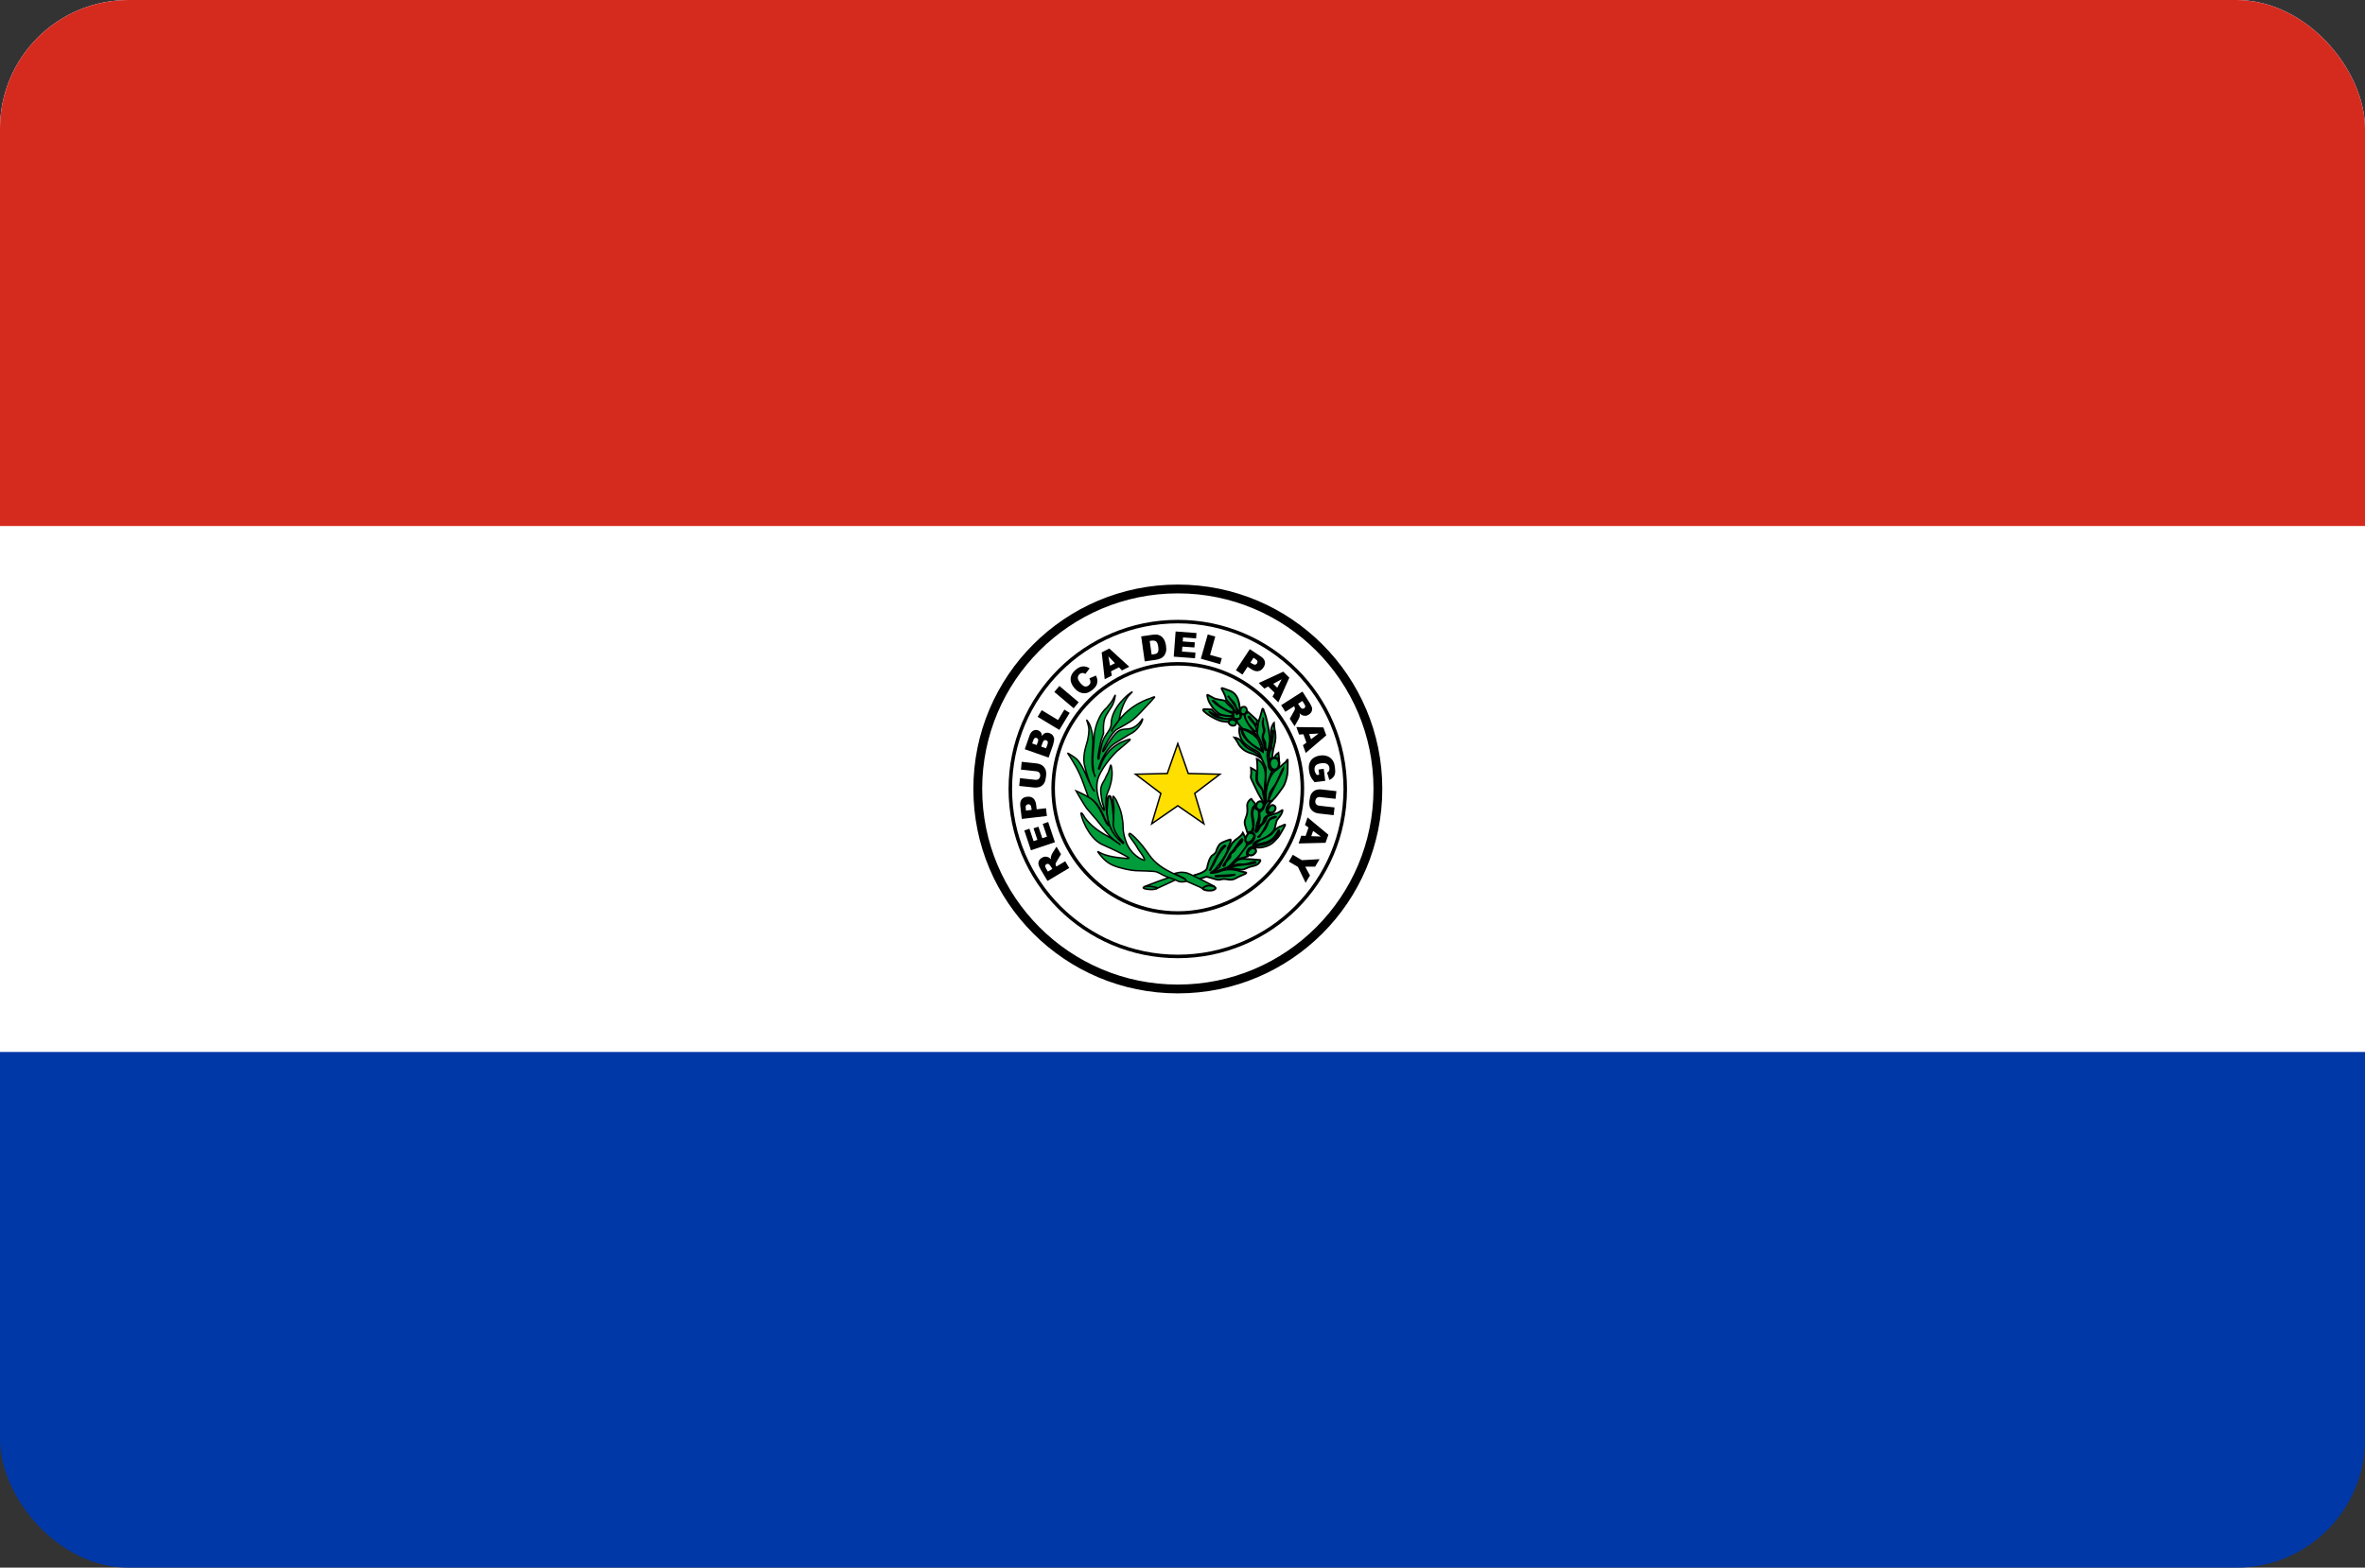
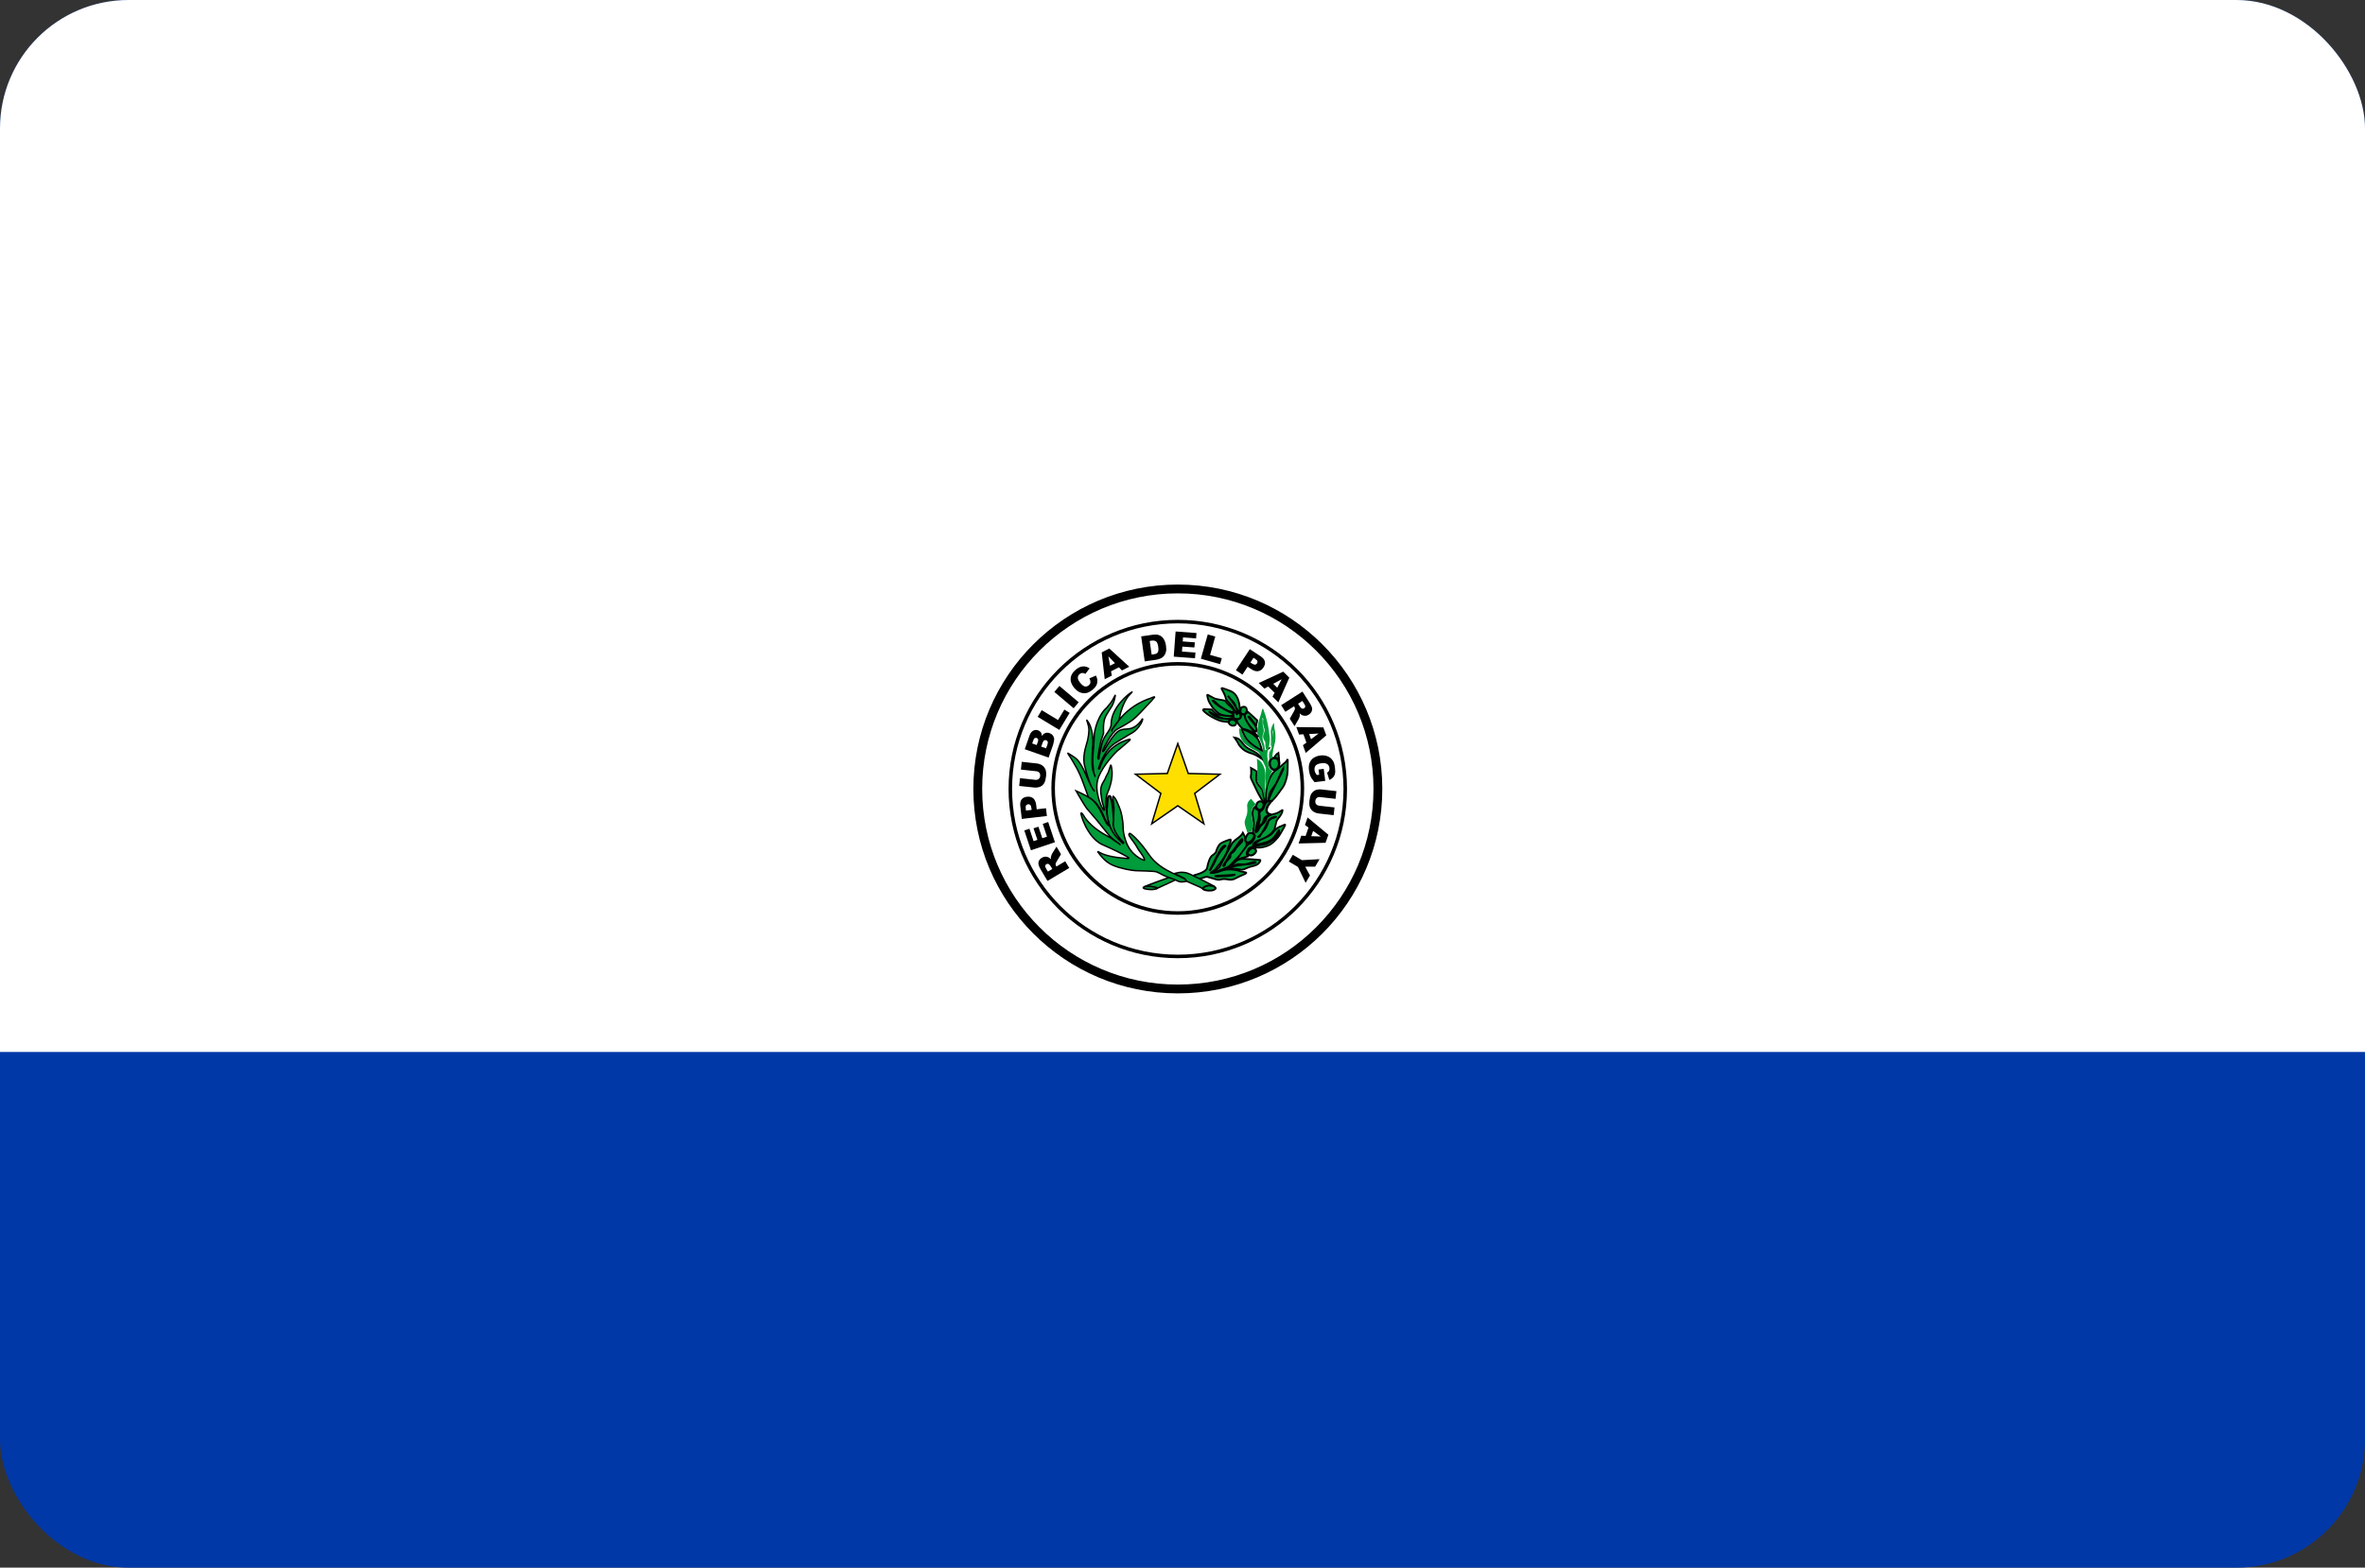
<svg xmlns="http://www.w3.org/2000/svg" width="92" height="61" viewBox="0 0 92 61" fill="none">
  <rect x="0" y="0" width="92" height="61" fill="#333333" stroke="none" />
  <g clip-path="url(#clip0_8653_28107)">
    <path d="M-10 0H101.636V61.4H-10V0Z" fill="#0038A8" />
    <path d="M-10 0H101.636V40.933H-10V0Z" fill="white" />
-     <path d="M-10 0H101.636V20.467H-10V0Z" fill="#D52B1E" />
    <path d="M53.601 30.698C53.601 34.998 50.117 38.483 45.818 38.483C41.521 38.483 38.036 34.998 38.036 30.698C38.036 26.401 41.521 22.918 45.818 22.918C50.117 22.918 53.601 26.401 53.601 30.698Z" fill="white" stroke="black" stroke-width="0.343" stroke-miterlimit="10" />
    <path d="M49.581 29.492C49.392 29.485 49.391 29.693 49.391 29.693C49.391 29.693 49.398 29.632 49.392 29.701C49.389 29.771 49.423 29.939 49.563 29.953C49.71 29.966 49.759 29.794 49.76 29.71C49.76 29.677 49.749 29.497 49.581 29.493" fill="#009B3A" />
    <path d="M49.581 29.492C49.392 29.485 49.391 29.693 49.391 29.693C49.391 29.693 49.398 29.632 49.392 29.701C49.389 29.771 49.423 29.939 49.563 29.953C49.71 29.966 49.759 29.794 49.76 29.71C49.76 29.677 49.749 29.497 49.581 29.493" stroke="black" stroke-width="0.092" />
    <path d="M40.936 33.813L40.869 33.703C40.862 33.691 40.845 33.67 40.817 33.64C40.804 33.625 40.785 33.616 40.766 33.615C40.744 33.612 40.723 33.616 40.705 33.627C40.679 33.643 40.662 33.664 40.659 33.69C40.654 33.716 40.667 33.752 40.696 33.801L40.763 33.916L40.936 33.813ZM41.594 33.775L40.748 34.279L40.489 33.845C40.441 33.763 40.412 33.698 40.401 33.647C40.388 33.595 40.394 33.546 40.415 33.498C40.437 33.449 40.476 33.408 40.53 33.376C40.572 33.35 40.619 33.336 40.667 33.333C40.715 33.333 40.758 33.345 40.8 33.367C40.826 33.382 40.856 33.405 40.889 33.439C40.881 33.403 40.877 33.374 40.879 33.352C40.881 33.339 40.887 33.317 40.899 33.284C40.91 33.252 40.921 33.23 40.928 33.216L41.099 32.944L41.274 33.239L41.099 33.533C41.077 33.57 41.064 33.599 41.062 33.619C41.061 33.646 41.067 33.67 41.081 33.694L41.095 33.718L41.438 33.514L41.594 33.775ZM40.104 33.086L39.846 32.314L40.045 32.247L40.207 32.731L40.356 32.681L40.204 32.231L40.395 32.169L40.546 32.616L40.729 32.557L40.563 32.059L40.775 31.986L41.038 32.773L40.104 33.086ZM40.132 31.514L40.121 31.442C40.114 31.381 40.1 31.342 40.077 31.322C40.066 31.312 40.053 31.304 40.038 31.3C40.024 31.295 40.009 31.294 39.994 31.296C39.964 31.301 39.939 31.314 39.92 31.335C39.901 31.358 39.894 31.397 39.903 31.454L39.911 31.541L40.132 31.514ZM39.748 31.866L39.69 31.365C39.678 31.257 39.694 31.171 39.739 31.11C39.785 31.05 39.856 31.014 39.952 31.003C40.05 30.991 40.132 31.012 40.194 31.064C40.255 31.117 40.294 31.205 40.309 31.326L40.328 31.492L40.69 31.45L40.725 31.753L39.748 31.866ZM39.714 29.946L39.746 29.644L40.33 29.707C40.385 29.713 40.439 29.728 40.489 29.752C40.539 29.774 40.583 29.808 40.616 29.852C40.65 29.895 40.673 29.937 40.684 29.982C40.699 30.041 40.704 30.113 40.694 30.196C40.688 30.248 40.679 30.3 40.667 30.35C40.654 30.406 40.635 30.452 40.611 30.487C40.586 30.525 40.554 30.557 40.517 30.583C40.481 30.608 40.44 30.626 40.397 30.634C40.332 30.647 40.276 30.65 40.228 30.644L39.647 30.583L39.678 30.28L40.275 30.345C40.328 30.35 40.371 30.34 40.404 30.313C40.438 30.286 40.457 30.248 40.463 30.196C40.468 30.142 40.457 30.101 40.431 30.069C40.406 30.036 40.365 30.017 40.311 30.011L39.714 29.946ZM40.693 29.119L40.746 28.973C40.762 28.924 40.766 28.886 40.755 28.858C40.75 28.845 40.742 28.834 40.732 28.825C40.721 28.815 40.709 28.808 40.696 28.805C40.666 28.794 40.642 28.796 40.619 28.811C40.594 28.826 40.573 28.857 40.556 28.907L40.504 29.053L40.693 29.119ZM40.328 28.991L40.373 28.867C40.387 28.822 40.392 28.788 40.381 28.765C40.373 28.742 40.353 28.725 40.324 28.716C40.312 28.712 40.3 28.709 40.287 28.71C40.275 28.71 40.263 28.714 40.252 28.72C40.23 28.732 40.212 28.759 40.198 28.803L40.152 28.93L40.328 28.991ZM39.864 29.154L40.051 28.616C40.083 28.526 40.129 28.466 40.191 28.432C40.22 28.417 40.252 28.407 40.284 28.405C40.317 28.402 40.35 28.407 40.381 28.418C40.434 28.439 40.475 28.472 40.504 28.52C40.52 28.552 40.531 28.593 40.531 28.642C40.57 28.58 40.614 28.541 40.664 28.524C40.715 28.506 40.77 28.507 40.83 28.528C40.877 28.544 40.916 28.571 40.947 28.606C40.976 28.643 40.996 28.684 41.006 28.73C41.01 28.76 41.008 28.8 40.997 28.849C40.982 28.919 40.973 28.962 40.965 28.983L40.792 29.479L39.864 29.154ZM40.365 27.893L40.524 27.634L41.158 28.018L41.405 27.612L41.611 27.739L41.209 28.403L40.365 27.893ZM41.015 26.925L41.211 26.692L41.962 27.327L41.766 27.56L41.015 26.925ZM42.379 26.396L42.635 26.287C42.667 26.356 42.686 26.421 42.689 26.485C42.691 26.547 42.679 26.608 42.652 26.664C42.623 26.721 42.575 26.775 42.51 26.833C42.426 26.901 42.35 26.945 42.277 26.965C42.206 26.983 42.125 26.979 42.036 26.951C41.95 26.922 41.868 26.86 41.788 26.767C41.685 26.641 41.638 26.517 41.648 26.396C41.658 26.273 41.725 26.162 41.846 26.06C41.943 25.98 42.032 25.938 42.12 25.932C42.206 25.923 42.297 25.949 42.388 26.007L42.22 26.225C42.195 26.208 42.173 26.197 42.155 26.193C42.129 26.185 42.1 26.185 42.073 26.192C42.046 26.198 42.02 26.211 41.999 26.229C41.945 26.274 41.922 26.329 41.93 26.395C41.934 26.445 41.966 26.502 42.02 26.57C42.091 26.654 42.152 26.701 42.202 26.711C42.255 26.721 42.304 26.707 42.35 26.669C42.394 26.631 42.418 26.591 42.419 26.547C42.42 26.501 42.408 26.451 42.379 26.396ZM43.374 25.805L43.117 25.539L43.182 25.904L43.374 25.805ZM43.527 25.966L43.219 26.123L43.251 26.29L42.974 26.431L42.857 25.386L43.153 25.235L43.929 25.944L43.646 26.089L43.527 25.966ZM44.724 24.941L44.8 25.472L44.874 25.461C44.937 25.453 44.981 25.439 45.006 25.422C45.03 25.402 45.047 25.377 45.057 25.338C45.068 25.302 45.068 25.246 45.056 25.167C45.042 25.064 45.014 24.996 44.976 24.963C44.937 24.93 44.878 24.919 44.8 24.93L44.724 24.941ZM44.393 24.763L44.84 24.699C44.928 24.687 44.999 24.688 45.057 24.704C45.116 24.721 45.165 24.748 45.208 24.788C45.249 24.828 45.282 24.876 45.306 24.933C45.332 24.992 45.349 25.055 45.357 25.119C45.373 25.222 45.373 25.305 45.356 25.364C45.342 25.422 45.316 25.477 45.279 25.524C45.241 25.568 45.2 25.601 45.154 25.619C45.098 25.645 45.038 25.663 44.977 25.673L44.53 25.736L44.393 24.763ZM45.732 24.572L46.544 24.633L46.529 24.842L46.02 24.804L46.009 24.96L46.48 24.995L46.463 25.194L45.994 25.161L45.98 25.353L46.503 25.392L46.487 25.613L45.659 25.552L45.732 24.572ZM46.983 24.687L47.275 24.769L47.073 25.483L47.529 25.612L47.463 25.844L46.714 25.632L46.983 24.687ZM48.642 25.779L48.705 25.819C48.754 25.851 48.795 25.865 48.824 25.862C48.839 25.861 48.854 25.856 48.866 25.848C48.879 25.84 48.889 25.829 48.897 25.817C48.913 25.792 48.919 25.764 48.916 25.733C48.91 25.704 48.883 25.675 48.835 25.644L48.763 25.595L48.642 25.779ZM48.618 25.26L49.041 25.539C49.133 25.599 49.186 25.667 49.203 25.74C49.221 25.815 49.203 25.893 49.148 25.973C49.096 26.055 49.027 26.103 48.946 26.117C48.864 26.13 48.774 26.105 48.672 26.037L48.533 25.945L48.333 26.25L48.078 26.081L48.618 25.26ZM49.685 26.76L49.857 26.432L49.531 26.608L49.685 26.76ZM49.582 26.956L49.335 26.713L49.186 26.795L48.965 26.578L49.42 26.368L49.92 26.136L50.156 26.369L49.728 27.33L49.502 27.106L49.582 26.956ZM50.495 27.382L50.565 27.492C50.573 27.503 50.588 27.524 50.619 27.553C50.633 27.567 50.652 27.575 50.672 27.576C50.692 27.579 50.713 27.573 50.73 27.562C50.756 27.545 50.771 27.524 50.775 27.497C50.779 27.472 50.765 27.434 50.735 27.388L50.664 27.276L50.495 27.382ZM49.837 27.441L50.667 26.911L50.939 27.338C50.989 27.417 51.021 27.482 51.037 27.532C51.049 27.582 51.044 27.634 51.024 27.681C51.004 27.731 50.967 27.772 50.915 27.806C50.868 27.836 50.823 27.853 50.776 27.853C50.732 27.855 50.687 27.844 50.643 27.825C50.611 27.805 50.58 27.782 50.553 27.755C50.562 27.791 50.567 27.821 50.566 27.841C50.562 27.864 50.556 27.887 50.549 27.909C50.542 27.933 50.532 27.957 50.519 27.979L50.359 28.257L50.173 27.967L50.34 27.669C50.362 27.629 50.373 27.601 50.373 27.581C50.374 27.554 50.37 27.529 50.352 27.506L50.339 27.483L50.002 27.698L49.837 27.441ZM51 28.765L51.295 28.543L50.926 28.563L51 28.765ZM50.821 28.897L50.703 28.572L50.535 28.584L50.428 28.292L51.479 28.304L51.593 28.614L50.794 29.299L50.685 28.998L50.821 28.897ZM51.292 29.944L51.494 29.917L51.553 30.386L51.137 30.436C51.066 30.354 51.013 30.281 50.984 30.215C50.952 30.149 50.931 30.069 50.92 29.975C50.905 29.859 50.912 29.762 50.945 29.685C50.974 29.607 51.026 29.542 51.099 29.491C51.172 29.443 51.259 29.41 51.36 29.398C51.466 29.384 51.562 29.395 51.646 29.43C51.73 29.463 51.797 29.52 51.85 29.6C51.89 29.663 51.917 29.749 51.93 29.861C51.945 29.968 51.945 30.05 51.931 30.106C51.92 30.16 51.894 30.211 51.856 30.251C51.817 30.295 51.767 30.329 51.712 30.35L51.624 30.066C51.659 30.049 51.685 30.026 51.7 29.994C51.716 29.963 51.72 29.924 51.716 29.881C51.705 29.814 51.678 29.765 51.628 29.731C51.576 29.698 51.5 29.687 51.401 29.7C51.295 29.713 51.224 29.743 51.182 29.787C51.143 29.833 51.129 29.892 51.136 29.963C51.139 29.997 51.149 30.028 51.162 30.057C51.176 30.087 51.197 30.119 51.225 30.158L51.318 30.145L51.292 29.944ZM51.914 31.419L51.88 31.72L51.298 31.654C51.242 31.648 51.188 31.633 51.138 31.608C51.089 31.585 51.046 31.551 51.012 31.509C50.979 31.466 50.956 31.423 50.945 31.38C50.931 31.317 50.927 31.246 50.937 31.163C50.943 31.116 50.952 31.064 50.964 31.009C50.977 30.953 50.996 30.908 51.021 30.872C51.047 30.836 51.078 30.804 51.115 30.778C51.158 30.751 51.197 30.734 51.236 30.727C51.3 30.715 51.357 30.711 51.405 30.719L51.987 30.785L51.953 31.085L51.357 31.017C51.303 31.011 51.26 31.021 51.226 31.047C51.193 31.075 51.174 31.113 51.168 31.165C51.162 31.218 51.172 31.26 51.199 31.292C51.224 31.325 51.264 31.344 51.318 31.352L51.914 31.419ZM51.009 32.538L51.38 32.551L51.081 32.333L51.009 32.538ZM50.789 32.527L50.901 32.201L50.764 32.102L50.866 31.809L51.675 32.481L51.564 32.795L50.516 32.821L50.619 32.52L50.789 32.527ZM51.332 33.432L51.161 33.723L50.774 33.725L50.959 34.065L50.789 34.352L50.49 33.733L50.136 33.524L50.291 33.261L50.646 33.471L51.332 33.432Z" fill="black" />
    <path d="M52.331 30.701C52.331 34.3 49.414 37.217 45.817 37.217C42.218 37.217 39.302 34.3 39.302 30.701C39.302 27.104 42.218 24.188 45.817 24.188C49.414 24.188 52.331 27.104 52.331 30.701L52.331 30.701Z" stroke="black" stroke-width="0.137" stroke-miterlimit="10" />
    <path d="M50.664 30.678C50.664 33.357 48.495 35.527 45.817 35.527C43.139 35.527 40.968 33.357 40.968 30.678C40.968 28.002 43.139 25.831 45.817 25.831C48.495 25.831 50.664 28.002 50.664 30.678Z" stroke="black" stroke-width="0.137" stroke-miterlimit="10" />
    <path d="M45.817 28.934L46.224 30.099L47.456 30.127L46.475 30.873L46.832 32.055L45.817 31.353L44.803 32.055L45.158 30.873L44.174 30.127L45.409 30.099L45.817 28.934Z" fill="#FEDF00" stroke="black" stroke-width="0.056" />
    <path d="M48.056 34.024C48.015 34.058 47.849 34.077 47.806 34.084C47.761 34.09 47.587 34.092 47.514 34.094C47.474 34.097 47.396 34.108 47.355 34.108C46.999 34.068 47.934 34.073 48.056 34.024M47.123 33.748C47.146 33.707 47.263 33.447 47.304 33.373C47.347 33.301 47.444 33.107 47.502 33.027C47.532 32.983 47.648 32.857 47.675 32.914C47.473 33.089 47.313 33.394 47.228 33.599C47.218 33.621 47.151 33.736 47.127 33.766C47.103 33.795 47.112 33.851 47.075 33.855C47.036 33.86 47.063 33.867 47.063 33.867C47.063 33.867 47.097 33.792 47.123 33.748V33.748ZM48.465 33.947C48.465 33.947 48.304 33.923 48.204 33.888C48.105 33.854 47.938 33.828 47.796 33.832C47.655 33.834 47.526 33.876 47.411 33.92C47.297 33.963 47.148 33.966 47.148 33.966C47.148 33.966 47.065 33.979 47.104 33.96C47.141 33.941 47.271 33.84 47.271 33.84L47.355 33.725C47.379 33.718 47.805 33.16 47.759 33.01C47.824 32.899 47.9 32.703 47.871 32.668C47.858 32.654 47.54 32.769 47.47 32.832C47.39 32.902 47.333 33.047 47.309 33.131C47.285 33.214 47.163 33.283 47.163 33.283C47.063 33.354 46.991 33.581 46.958 33.766C46.923 33.949 46.473 34.05 46.473 34.05C46.473 34.05 46.348 34.096 46.459 34.132C46.478 34.137 46.528 34.221 46.567 34.222C46.622 34.228 46.902 34.109 46.945 34.118C47.04 34.14 47.134 34.166 47.227 34.195C47.334 34.231 47.422 34.25 47.496 34.222C47.572 34.195 47.68 34.206 47.761 34.221C47.841 34.239 47.93 34.231 47.982 34.215C48.037 34.199 48.182 34.118 48.182 34.118C48.182 34.118 48.339 34.05 48.429 34.008C48.52 33.965 48.465 33.947 48.465 33.947" fill="#009B3A" />
    <path d="M48.056 34.024C48.015 34.058 47.849 34.077 47.806 34.084C47.761 34.09 47.587 34.092 47.514 34.094C47.474 34.097 47.396 34.108 47.355 34.108C46.999 34.068 47.934 34.073 48.056 34.024M48.465 33.947C48.465 33.947 48.304 33.923 48.204 33.888C48.105 33.854 47.938 33.828 47.796 33.832C47.655 33.834 47.526 33.876 47.411 33.92C47.297 33.963 47.148 33.966 47.148 33.966C47.148 33.966 47.065 33.979 47.104 33.96C47.141 33.941 47.271 33.84 47.271 33.84L47.355 33.725C47.379 33.718 47.805 33.16 47.759 33.01C47.824 32.899 47.9 32.703 47.871 32.668C47.858 32.654 47.54 32.769 47.47 32.832C47.39 32.902 47.333 33.047 47.309 33.131C47.285 33.214 47.163 33.283 47.163 33.283C47.063 33.354 46.991 33.581 46.958 33.766C46.923 33.949 46.473 34.05 46.473 34.05C46.473 34.05 46.348 34.096 46.459 34.132C46.478 34.137 46.528 34.221 46.567 34.222C46.622 34.228 46.902 34.109 46.945 34.118C47.04 34.14 47.134 34.166 47.227 34.195C47.334 34.231 47.422 34.25 47.496 34.222C47.572 34.195 47.68 34.206 47.761 34.221C47.841 34.239 47.93 34.231 47.982 34.215C48.037 34.199 48.182 34.118 48.182 34.118C48.182 34.118 48.339 34.05 48.429 34.008C48.52 33.965 48.465 33.947 48.465 33.947M47.123 33.748C47.146 33.707 47.263 33.447 47.304 33.373C47.347 33.301 47.444 33.107 47.502 33.027C47.532 32.983 47.648 32.857 47.675 32.914C47.473 33.089 47.313 33.394 47.228 33.599C47.218 33.621 47.151 33.736 47.127 33.766C47.103 33.795 47.112 33.851 47.075 33.855C47.036 33.86 47.063 33.867 47.063 33.867C47.063 33.867 47.097 33.792 47.123 33.748V33.748Z" stroke="black" stroke-width="0.07" />
    <path d="M47.242 34.491C47.242 34.491 46.621 34.166 46.588 34.159C46.569 34.156 46.307 34.012 46.187 33.974C46.1 33.947 45.981 33.939 45.938 33.942C45.836 33.949 45.669 33.994 45.669 33.994L45.824 34.057C45.824 34.057 45.968 34.128 46.039 34.166C46.14 34.22 46.144 34.285 46.144 34.285L46.706 34.532L46.82 34.613C46.82 34.613 46.923 34.471 47.242 34.491Z" fill="#009B3A" stroke="black" stroke-width="0.056" />
    <path d="M47.865 33.204C48.06 33.03 48.156 32.783 48.316 32.646C48.342 32.664 48.342 32.695 48.31 32.75C48.28 32.804 48.24 32.823 48.222 32.851C48.189 32.895 48.092 32.976 48.065 33.025C48.042 33.071 48.011 33.135 47.926 33.184C47.842 33.235 47.868 33.316 47.861 33.349C47.854 33.387 47.724 33.48 47.661 33.595C47.649 33.716 47.644 33.665 47.571 33.708C47.703 33.508 47.773 33.379 47.865 33.204M47.427 33.754C47.414 33.781 47.03 33.999 47.15 33.967C47.27 33.935 47.625 33.807 47.726 33.762C47.849 33.708 47.924 33.595 48.016 33.503C48.111 33.409 48.404 33.129 48.454 33.022C48.504 32.91 48.549 32.756 48.35 32.409C48.35 32.409 48.319 32.475 48.246 32.54C48.172 32.607 48.063 32.68 48.063 32.68L47.936 32.8C47.936 32.8 47.487 33.626 47.427 33.754" fill="#009B3A" />
    <path d="M47.865 33.204C48.06 33.03 48.156 32.783 48.316 32.646C48.342 32.664 48.342 32.695 48.31 32.75C48.28 32.804 48.24 32.823 48.222 32.851C48.189 32.895 48.092 32.976 48.065 33.025C48.042 33.071 48.011 33.135 47.926 33.184C47.842 33.235 47.868 33.316 47.861 33.349C47.854 33.387 47.724 33.48 47.661 33.595C47.649 33.716 47.644 33.665 47.571 33.708C47.703 33.508 47.773 33.379 47.865 33.204M47.427 33.754C47.414 33.781 47.03 33.999 47.15 33.967C47.27 33.935 47.625 33.807 47.726 33.762C47.849 33.708 47.924 33.595 48.016 33.503C48.111 33.409 48.404 33.129 48.454 33.022C48.504 32.91 48.549 32.756 48.35 32.409C48.35 32.409 48.319 32.475 48.246 32.54C48.172 32.607 48.063 32.68 48.063 32.68L47.936 32.8C47.936 32.8 47.487 33.626 47.427 33.754" stroke="black" stroke-width="0.074" />
    <path d="M48.989 33.462C48.989 33.462 48.743 33.44 48.722 33.44C48.698 33.44 48.563 33.422 48.367 33.422C48.173 33.422 48.1 33.489 48.049 33.543C47.994 33.604 47.841 33.744 47.841 33.744L47.923 33.737C48.12 33.583 48.273 33.64 48.335 33.635C48.398 33.633 48.475 33.639 48.672 33.569C48.872 33.499 48.861 33.565 48.839 33.572C48.743 33.606 48.643 33.626 48.542 33.632C48.393 33.64 48.263 33.669 48.205 33.669C48.146 33.669 47.712 33.787 47.712 33.787C47.712 33.787 48.181 33.815 48.232 33.831C48.282 33.852 48.361 33.842 48.426 33.811C48.606 33.728 48.687 33.712 48.761 33.696C48.835 33.681 48.924 33.631 48.924 33.631C48.924 33.631 48.971 33.601 49.015 33.522C49.06 33.44 48.989 33.462 48.989 33.462ZM49.219 32.177C49.249 32.104 49.323 31.932 49.401 31.864C49.449 31.822 49.531 31.803 49.575 31.784C49.594 31.778 49.729 31.771 49.56 31.817C49.491 31.836 49.396 31.877 49.354 31.948C49.296 32.111 49.244 32.253 49.135 32.357C49.055 32.441 49.004 32.551 49.004 32.551L48.918 32.581C49.076 32.484 49.144 32.305 49.219 32.177ZM49.981 32.086C49.892 32.115 49.86 32.14 49.86 32.14C49.659 32.2 49.577 32.327 49.489 32.429C49.444 32.483 49.381 32.523 49.169 32.614C48.976 32.697 48.826 32.826 48.822 32.826C48.822 32.826 48.761 32.839 48.773 32.868C48.777 32.883 48.829 32.871 48.829 32.871C48.829 32.871 49.228 32.814 49.395 32.713C49.501 32.647 49.561 32.598 49.662 32.442C49.707 32.374 49.758 32.244 49.76 32.328C49.768 32.548 49.425 32.762 49.275 32.828C49.195 32.862 49.089 32.876 48.949 32.899C48.812 32.925 48.728 32.917 48.738 32.887C48.752 32.843 48.768 32.834 48.804 32.791C48.87 32.712 49.029 32.684 49.145 32.63C49.283 32.568 49.414 32.477 49.48 32.399C49.547 32.32 49.57 32.291 49.589 32.225C49.64 32.051 49.642 31.955 49.69 31.893C49.859 31.685 49.883 31.618 49.892 31.525C49.893 31.504 49.804 31.575 49.758 31.6C49.667 31.654 49.633 31.654 49.447 31.703C49.258 31.75 49.263 31.872 49.233 31.929C49.225 31.952 49.148 32.047 49.112 32.065C49.075 32.084 48.985 32.214 48.952 32.29C48.928 32.345 48.884 32.385 48.849 32.381C48.812 32.374 48.919 31.971 48.943 31.905C48.968 31.839 48.974 31.71 48.974 31.666C48.974 31.625 48.975 31.515 48.902 31.503C48.83 31.491 48.826 31.391 48.826 31.391C48.652 31.542 48.749 31.808 48.768 31.966C48.787 32.123 48.732 32.412 48.732 32.412C48.901 32.484 48.768 32.689 48.715 32.755C48.66 32.822 48.556 32.835 48.509 32.894C48.459 32.955 48.106 33.447 48.106 33.447L48.545 33.322C48.545 33.322 48.586 33.33 48.521 33.28C48.454 33.232 48.542 33.048 48.599 33.003C48.707 32.918 48.853 32.98 48.853 32.98C48.853 32.98 49.056 33.011 49.306 32.912C49.515 32.829 49.605 32.696 49.704 32.595C49.758 32.541 49.856 32.359 49.918 32.252C49.956 32.19 50.022 32.071 49.981 32.086" fill="#009B3A" />
    <path d="M49.981 32.086C49.892 32.115 49.86 32.14 49.86 32.14C49.659 32.2 49.577 32.327 49.489 32.429C49.444 32.483 49.381 32.523 49.169 32.614C48.976 32.697 48.826 32.826 48.822 32.826C48.822 32.826 48.761 32.839 48.773 32.868C48.777 32.883 48.829 32.871 48.829 32.871C48.829 32.871 49.228 32.814 49.395 32.713C49.501 32.647 49.561 32.598 49.662 32.442C49.707 32.374 49.758 32.244 49.76 32.328C49.768 32.548 49.425 32.762 49.275 32.828C49.195 32.862 49.089 32.876 48.949 32.899C48.812 32.925 48.728 32.917 48.738 32.887C48.752 32.843 48.768 32.834 48.804 32.791C48.87 32.712 49.029 32.684 49.145 32.63C49.283 32.568 49.414 32.477 49.48 32.399C49.547 32.32 49.57 32.291 49.589 32.225C49.64 32.051 49.642 31.955 49.69 31.893C49.859 31.685 49.883 31.618 49.892 31.525C49.893 31.504 49.804 31.575 49.758 31.6C49.667 31.654 49.633 31.654 49.447 31.703C49.258 31.75 49.263 31.872 49.233 31.929C49.225 31.952 49.148 32.047 49.112 32.065C49.075 32.084 48.985 32.214 48.952 32.29C48.928 32.345 48.884 32.385 48.849 32.381C48.812 32.374 48.919 31.971 48.943 31.905C48.968 31.839 48.974 31.71 48.974 31.666C48.974 31.625 48.975 31.515 48.902 31.503C48.83 31.491 48.826 31.391 48.826 31.391C48.652 31.542 48.749 31.808 48.768 31.966C48.787 32.123 48.732 32.412 48.732 32.412C48.901 32.484 48.768 32.689 48.715 32.755C48.66 32.822 48.556 32.835 48.509 32.894C48.459 32.955 48.106 33.447 48.106 33.447L48.545 33.322C48.545 33.322 48.586 33.33 48.521 33.28C48.454 33.232 48.542 33.048 48.599 33.003C48.707 32.918 48.853 32.98 48.853 32.98C48.853 32.98 49.056 33.011 49.306 32.912C49.515 32.829 49.605 32.696 49.704 32.595C49.758 32.541 49.856 32.359 49.918 32.252C49.956 32.19 50.022 32.071 49.981 32.086M48.989 33.462C48.989 33.462 48.743 33.44 48.722 33.44C48.698 33.44 48.563 33.422 48.367 33.422C48.173 33.422 48.1 33.489 48.049 33.543C47.994 33.604 47.841 33.744 47.841 33.744L47.923 33.737C48.12 33.583 48.273 33.64 48.335 33.635C48.398 33.633 48.475 33.639 48.672 33.569C48.872 33.499 48.861 33.565 48.839 33.572C48.743 33.606 48.643 33.626 48.542 33.632C48.393 33.64 48.263 33.669 48.205 33.669C48.146 33.669 47.712 33.787 47.712 33.787C47.712 33.787 48.181 33.815 48.232 33.831C48.282 33.852 48.361 33.842 48.426 33.811C48.606 33.728 48.687 33.712 48.761 33.696C48.835 33.681 48.924 33.631 48.924 33.631C48.924 33.631 48.971 33.601 49.015 33.522C49.06 33.44 48.989 33.462 48.989 33.462ZM49.219 32.177C49.249 32.104 49.323 31.932 49.401 31.864C49.449 31.822 49.531 31.803 49.575 31.784C49.594 31.778 49.729 31.771 49.56 31.817C49.491 31.836 49.396 31.877 49.354 31.948C49.296 32.111 49.244 32.253 49.135 32.357C49.055 32.441 49.004 32.551 49.004 32.551L48.918 32.581C49.076 32.484 49.144 32.305 49.219 32.177Z" stroke="black" stroke-width="0.07" />
    <path d="M48.736 33.267C48.769 33.254 48.774 33.248 48.836 33.181C48.896 33.114 48.843 33.001 48.749 33.005C48.703 33.008 48.655 32.998 48.565 33.118C48.478 33.24 48.606 33.284 48.655 33.289C48.676 33.29 48.704 33.281 48.736 33.267Z" fill="#009B3A" stroke="black" stroke-width="0.078" />
    <path d="M48.508 32.502C48.45 32.599 48.419 32.711 48.465 32.745C48.475 32.751 48.516 32.787 48.55 32.787C48.584 32.787 48.679 32.741 48.734 32.657C48.788 32.575 48.833 32.486 48.721 32.43C48.62 32.38 48.55 32.427 48.508 32.502" fill="#009B3A" />
    <path d="M48.508 32.502C48.45 32.599 48.419 32.711 48.465 32.745C48.475 32.751 48.516 32.787 48.55 32.787C48.584 32.787 48.679 32.741 48.734 32.657C48.788 32.575 48.833 32.486 48.721 32.43C48.62 32.38 48.55 32.427 48.508 32.502" stroke="black" stroke-width="0.08" />
    <path d="M48.841 31.312C48.841 31.312 48.85 31.297 48.812 31.258C48.751 31.196 48.675 31.085 48.675 31.085C48.554 31.151 48.514 31.285 48.514 31.337C48.514 31.393 48.535 31.512 48.516 31.635C48.51 31.676 48.503 31.724 48.443 31.875C48.382 32.024 48.452 32.161 48.465 32.21C48.476 32.258 48.526 32.407 48.526 32.407C48.526 32.407 48.573 32.377 48.589 32.373C48.608 32.368 48.672 32.371 48.672 32.371C48.672 32.371 48.745 32.239 48.747 32.166C48.749 32.112 48.74 32.021 48.715 31.881C48.679 31.677 48.681 31.618 48.706 31.504C48.73 31.388 48.841 31.312 48.841 31.312" fill="#009B3A" />
-     <path d="M48.841 31.312C48.841 31.312 48.85 31.297 48.812 31.258C48.751 31.196 48.675 31.085 48.675 31.085C48.554 31.151 48.514 31.285 48.514 31.337C48.514 31.393 48.535 31.512 48.516 31.635C48.51 31.676 48.503 31.724 48.443 31.875C48.382 32.024 48.452 32.161 48.465 32.21C48.476 32.258 48.526 32.407 48.526 32.407C48.526 32.407 48.573 32.377 48.589 32.373C48.608 32.368 48.672 32.371 48.672 32.371C48.672 32.371 48.745 32.239 48.747 32.166C48.749 32.112 48.74 32.021 48.715 31.881C48.679 31.677 48.681 31.618 48.706 31.504C48.73 31.388 48.841 31.312 48.841 31.312" stroke="black" stroke-width="0.07" />
    <path d="M49.021 31.516C49.021 31.516 49.09 31.5 49.124 31.437C49.168 31.362 49.156 31.283 49.156 31.283C49.05 31.077 48.907 31.243 48.907 31.243C48.78 31.504 49.021 31.516 49.021 31.516" fill="#009B3A" />
    <path d="M49.021 31.516C49.021 31.516 49.09 31.5 49.124 31.437C49.168 31.362 49.156 31.283 49.156 31.283C49.05 31.077 48.907 31.243 48.907 31.243C48.78 31.504 49.021 31.516 49.021 31.516" stroke="black" stroke-width="0.077" />
    <path d="M49.383 31.14C49.224 31.148 49.146 31.433 49.146 31.433C49.146 31.433 49.121 31.503 49.036 31.558C48.946 31.613 48.999 31.693 48.999 31.835C48.999 31.977 48.9 32.228 48.9 32.228L48.864 32.313C48.864 32.313 48.867 32.377 48.925 32.261C49.023 32.066 49.131 32.113 49.171 31.903C49.197 31.747 49.455 31.697 49.455 31.697L49.383 31.684C49.114 31.558 49.398 31.244 49.444 31.188C49.493 31.133 49.539 31.133 49.383 31.14Z" fill="#009B3A" stroke="black" stroke-width="0.092" />
-     <path d="M49.338 31.477C49.265 31.632 49.471 31.64 49.519 31.613C49.538 31.602 49.582 31.55 49.582 31.55C49.666 31.429 49.589 31.348 49.545 31.336C49.503 31.322 49.414 31.312 49.338 31.477Z" fill="#009B3A" stroke="black" stroke-width="0.078" />
    <path d="M48.945 30.873C48.999 30.974 49.151 31.255 49.186 31.238C49.209 31.227 49.191 31.169 49.191 31.169C49.191 31.169 49.186 31.093 49.162 31.001C49.138 30.909 49.143 30.79 49.095 30.714C49.048 30.638 48.936 30.548 48.891 30.428C48.848 30.308 48.882 30.08 48.886 30.052C48.89 30.026 48.903 30.043 48.88 30.016C48.856 29.986 48.665 29.885 48.665 29.885C48.665 29.885 48.676 29.959 48.672 30.093C48.67 30.126 48.661 30.164 48.656 30.22C48.651 30.274 48.684 30.342 48.762 30.497C48.853 30.676 48.897 30.786 48.945 30.873ZM50.093 29.537C50.093 29.537 50.038 29.629 50.018 29.649C49.998 29.67 49.686 29.938 49.668 29.949C49.653 29.961 49.49 30.013 49.342 30.413C49.194 30.812 49.258 31.185 49.258 31.185L49.33 31.177L49.342 31.137C49.342 31.137 49.366 31.005 49.385 30.904C49.406 30.805 49.517 30.667 49.59 30.565C49.661 30.465 49.717 30.321 49.717 30.321C49.801 30.152 49.841 30.002 49.924 29.885C49.927 30.024 49.396 30.884 49.339 31.176L49.496 31.152C49.622 31.038 49.786 30.796 49.898 30.641C50.01 30.485 50.057 30.241 50.078 30.133C50.097 30.026 50.093 29.537 50.093 29.537" fill="#009B3A" />
    <path d="M50.093 29.537C50.093 29.537 50.038 29.629 50.018 29.649C49.998 29.67 49.686 29.938 49.668 29.949C49.653 29.961 49.49 30.013 49.342 30.413C49.194 30.812 49.258 31.185 49.258 31.185L49.33 31.177L49.342 31.137C49.342 31.137 49.366 31.005 49.385 30.904C49.406 30.805 49.517 30.667 49.59 30.565C49.661 30.465 49.717 30.321 49.717 30.321C49.801 30.152 49.841 30.002 49.924 29.885C49.927 30.024 49.396 30.884 49.339 31.176L49.496 31.152C49.622 31.038 49.786 30.796 49.898 30.641C50.01 30.485 50.057 30.241 50.078 30.133C50.097 30.026 50.093 29.537 50.093 29.537M48.945 30.873C48.999 30.974 49.151 31.255 49.186 31.238C49.209 31.227 49.191 31.169 49.191 31.169C49.191 31.169 49.186 31.093 49.162 31.001C49.138 30.909 49.143 30.79 49.095 30.714C49.048 30.638 48.936 30.548 48.891 30.428C48.848 30.308 48.882 30.08 48.886 30.052C48.89 30.026 48.903 30.043 48.88 30.016C48.856 29.986 48.665 29.885 48.665 29.885C48.665 29.885 48.676 29.959 48.672 30.093C48.67 30.126 48.661 30.164 48.656 30.22C48.651 30.274 48.684 30.342 48.762 30.497C48.853 30.676 48.897 30.786 48.945 30.873Z" stroke="black" stroke-width="0.07" />
    <path d="M49.033 29.625C48.953 29.551 48.891 29.529 48.891 29.529C48.891 29.529 48.91 29.674 48.91 29.763C48.91 29.852 48.918 30.002 48.913 30.081C48.91 30.161 48.87 30.293 48.927 30.422C48.985 30.549 49.05 30.613 49.096 30.693C49.138 30.772 49.215 31.179 49.215 31.179C49.215 31.179 49.187 30.628 49.211 30.473C49.233 30.32 49.24 30.081 49.206 29.962C49.171 29.842 49.112 29.701 49.033 29.625ZM49.4 29.088C49.424 29.041 49.481 28.944 49.505 28.796C49.513 28.733 49.519 28.631 49.517 28.56C49.515 28.513 49.496 28.431 49.517 28.426C49.535 28.421 49.52 28.451 49.53 28.521C49.535 28.546 49.518 28.615 49.515 28.703C49.511 28.774 49.508 28.833 49.477 28.928C49.449 29.012 49.474 29.105 49.457 29.132C49.439 29.158 49.391 29.259 49.391 29.259C49.391 29.259 49.361 29.341 49.366 29.415C49.369 29.491 49.373 29.573 49.373 29.573C49.373 29.573 49.408 29.508 49.487 29.497C49.487 29.497 49.505 29.37 49.505 29.33C49.505 29.29 49.556 29.029 49.582 28.95C49.617 28.833 49.642 28.63 49.586 28.394C49.57 28.33 49.559 28.131 49.559 28.131C49.559 28.131 49.484 28.191 49.439 28.419C49.425 28.488 49.454 28.673 49.443 28.871C49.438 28.98 49.334 29.422 49.32 29.45" fill="#009B3A" />
-     <path d="M49.4 29.088C49.424 29.041 49.481 28.944 49.505 28.796C49.513 28.733 49.519 28.631 49.517 28.56C49.515 28.513 49.496 28.431 49.517 28.426C49.535 28.421 49.52 28.451 49.53 28.521C49.535 28.546 49.518 28.615 49.515 28.703C49.511 28.774 49.508 28.833 49.477 28.928C49.449 29.012 49.474 29.105 49.457 29.132C49.439 29.158 49.391 29.259 49.391 29.259C49.391 29.259 49.361 29.341 49.366 29.415C49.369 29.491 49.373 29.573 49.373 29.573C49.373 29.573 49.408 29.508 49.487 29.497C49.487 29.497 49.505 29.37 49.505 29.33C49.505 29.29 49.556 29.029 49.582 28.95C49.617 28.833 49.642 28.63 49.586 28.394C49.57 28.33 49.559 28.131 49.559 28.131C49.559 28.131 49.484 28.191 49.439 28.419C49.425 28.488 49.454 28.673 49.443 28.871C49.438 28.98 49.334 29.422 49.32 29.45M49.033 29.625C48.953 29.551 48.891 29.529 48.891 29.529C48.891 29.529 48.91 29.674 48.91 29.763C48.91 29.852 48.918 30.002 48.913 30.081C48.91 30.161 48.87 30.293 48.927 30.422C48.985 30.549 49.05 30.613 49.096 30.693C49.138 30.772 49.215 31.179 49.215 31.179C49.215 31.179 49.187 30.628 49.211 30.473C49.233 30.32 49.24 30.081 49.206 29.962C49.171 29.842 49.112 29.701 49.033 29.625Z" stroke="black" stroke-width="0.07" />
    <path d="M49.4 29.087C49.396 29.094 49.395 29.096 49.395 29.096C49.395 29.096 49.398 29.094 49.4 29.087Z" fill="#009B3A" stroke="black" stroke-width="0.07" />
    <path d="M49.104 27.94C49.144 27.94 49.144 27.983 49.136 28.018C49.129 28.053 49.13 28.119 49.13 28.132C49.13 28.148 49.147 28.241 49.16 28.29C49.175 28.34 49.2 28.356 49.189 28.457C49.182 28.52 49.117 28.595 49.139 28.703C49.152 28.759 49.192 28.819 49.212 28.867C49.229 28.901 49.22 28.984 49.225 29.052C49.226 29.118 49.263 29.163 49.263 29.163C49.263 29.163 49.218 29.247 49.203 29.142C49.186 29.021 49.181 28.967 49.158 28.912C49.12 28.823 49.085 28.662 49.144 28.537C49.154 28.513 49.162 28.468 49.162 28.416C49.162 28.362 49.129 28.27 49.122 28.213C49.117 28.167 49.12 28.072 49.12 28.037M48.91 28.544C48.919 28.612 48.941 28.651 49.018 28.799C49.042 28.848 49.096 28.973 49.104 29.013C49.113 29.053 49.122 29.101 49.122 29.113C49.122 29.126 49.13 29.22 49.13 29.22V29.258C49.13 29.258 48.917 29.134 48.824 29.067C48.73 29.001 48.625 28.909 48.557 28.853C48.481 28.79 48.298 28.574 48.296 28.401L48.212 28.325C48.212 28.325 48.148 28.71 48.45 28.959C48.537 29.03 48.632 29.109 48.835 29.201C49.038 29.295 49.011 29.378 49.096 29.559C49.18 29.74 49.232 29.844 49.242 29.895C49.25 29.95 49.219 30.719 49.219 30.719L49.227 30.789C49.227 30.789 49.413 30.076 49.502 29.997C49.502 29.997 49.325 29.969 49.339 29.691L49.307 29.507C49.307 29.507 49.272 29.286 49.339 29.149C49.339 29.149 49.417 28.898 49.391 28.681C49.374 28.551 49.368 28.512 49.352 28.387C49.328 28.194 49.25 27.917 49.242 27.883C49.215 27.786 49.206 27.771 49.175 27.694C49.166 27.667 49.148 27.578 49.12 27.576C49.103 27.575 49.078 27.692 49.078 27.692C49.078 27.692 49.041 27.818 49.033 27.853C49.009 27.955 48.952 28.041 48.927 28.271C48.922 28.312 48.917 28.424 48.912 28.439C48.91 28.452 48.904 28.518 48.91 28.544Z" fill="#009B3A" />
-     <path d="M49.104 27.94C49.144 27.94 49.144 27.983 49.136 28.018C49.129 28.053 49.13 28.119 49.13 28.132C49.13 28.148 49.147 28.241 49.16 28.29C49.175 28.34 49.2 28.356 49.189 28.457C49.182 28.52 49.117 28.595 49.139 28.703C49.152 28.759 49.192 28.819 49.212 28.867C49.229 28.901 49.22 28.984 49.225 29.052C49.226 29.118 49.263 29.163 49.263 29.163C49.263 29.163 49.218 29.247 49.203 29.142C49.186 29.021 49.181 28.967 49.158 28.912C49.12 28.823 49.085 28.662 49.144 28.537C49.154 28.513 49.162 28.468 49.162 28.416C49.162 28.362 49.129 28.27 49.122 28.213C49.117 28.167 49.12 28.072 49.12 28.037M48.91 28.544C48.919 28.612 48.941 28.651 49.018 28.799C49.042 28.848 49.096 28.973 49.104 29.013C49.113 29.053 49.122 29.101 49.122 29.113C49.122 29.126 49.13 29.22 49.13 29.22V29.258C49.13 29.258 48.917 29.134 48.824 29.067C48.73 29.001 48.625 28.909 48.557 28.853C48.481 28.79 48.298 28.574 48.296 28.401L48.212 28.325C48.212 28.325 48.148 28.71 48.45 28.959C48.537 29.03 48.632 29.109 48.835 29.201C49.038 29.295 49.011 29.378 49.096 29.559C49.18 29.74 49.232 29.844 49.242 29.895C49.25 29.95 49.219 30.719 49.219 30.719L49.227 30.789C49.227 30.789 49.413 30.076 49.502 29.997C49.502 29.997 49.325 29.969 49.339 29.691L49.307 29.507C49.307 29.507 49.272 29.286 49.339 29.149C49.339 29.149 49.417 28.898 49.391 28.681C49.374 28.551 49.368 28.512 49.352 28.387C49.328 28.194 49.25 27.917 49.242 27.883C49.215 27.786 49.206 27.771 49.175 27.694C49.166 27.667 49.148 27.578 49.12 27.576C49.103 27.575 49.078 27.692 49.078 27.692C49.078 27.692 49.041 27.818 49.033 27.853C49.009 27.955 48.952 28.041 48.927 28.271C48.922 28.312 48.917 28.424 48.912 28.439C48.91 28.452 48.904 28.518 48.91 28.544Z" stroke="black" stroke-width="0.07" />
    <path d="M49.068 29.516C49.068 29.516 49.037 29.448 49.005 29.412C48.942 29.338 48.857 29.274 48.614 29.156C48.373 29.035 48.309 28.838 48.186 28.756C48.129 28.717 48.02 28.699 48.02 28.699C48.02 28.699 48.128 28.847 48.153 28.898C48.186 28.963 48.194 29.007 48.327 29.131C48.459 29.256 48.62 29.299 48.724 29.33C48.871 29.376 49.068 29.516 49.068 29.516ZM48.306 28.373C48.313 28.392 48.375 28.605 48.506 28.77C48.706 29.023 49.091 29.204 49.091 29.204C49.055 29.047 48.993 28.865 48.943 28.784C48.768 28.501 48.305 28.363 48.305 28.363C48.305 28.363 48.297 28.352 48.306 28.373ZM48.859 28.492C48.962 28.265 48.653 28.049 48.566 27.89C48.598 27.865 48.636 27.932 48.672 27.977C48.722 28.044 48.865 28.239 48.865 28.239L48.909 28.032L48.541 27.696C48.536 27.745 48.423 27.785 48.423 27.785C48.367 28.096 48.859 28.492 48.859 28.492" fill="#009B3A" />
    <path d="M48.859 28.492C48.962 28.265 48.653 28.049 48.566 27.89C48.598 27.865 48.636 27.932 48.672 27.977C48.722 28.044 48.865 28.239 48.865 28.239L48.909 28.032L48.541 27.696C48.536 27.745 48.423 27.785 48.423 27.785C48.367 28.096 48.859 28.492 48.859 28.492M49.068 29.516C49.068 29.516 49.037 29.448 49.005 29.412C48.942 29.338 48.857 29.274 48.614 29.156C48.373 29.035 48.309 28.838 48.186 28.756C48.129 28.717 48.02 28.699 48.02 28.699C48.02 28.699 48.128 28.847 48.153 28.898C48.186 28.963 48.194 29.007 48.327 29.131C48.459 29.256 48.62 29.299 48.724 29.33C48.871 29.376 49.068 29.516 49.068 29.516ZM48.306 28.373C48.313 28.392 48.375 28.605 48.506 28.77C48.706 29.023 49.091 29.204 49.091 29.204C49.055 29.047 48.993 28.865 48.943 28.784C48.768 28.501 48.305 28.363 48.305 28.363C48.305 28.363 48.297 28.352 48.306 28.373Z" stroke="black" stroke-width="0.07" />
    <path d="M48.217 27.966C48.128 28.006 48.097 28.006 48.097 28.006L48.146 28.137L48.175 28.173C48.175 28.173 48.291 28.34 48.358 28.361C48.386 28.372 48.492 28.39 48.598 28.435C48.731 28.492 48.948 28.682 48.948 28.682C48.948 28.682 48.587 28.274 48.448 27.969L48.401 27.793L48.27 27.802C48.27 27.802 48.306 27.925 48.217 27.966" fill="#009B3A" />
    <path d="M48.217 27.966C48.128 28.006 48.097 28.006 48.097 28.006L48.146 28.137L48.175 28.173C48.175 28.173 48.291 28.34 48.358 28.361C48.386 28.372 48.492 28.39 48.598 28.435C48.731 28.492 48.948 28.682 48.948 28.682C48.948 28.682 48.587 28.274 48.448 27.969L48.401 27.793L48.27 27.802C48.27 27.802 48.306 27.925 48.217 27.966" stroke="black" stroke-width="0.07" />
    <path d="M46.865 27.705C46.926 27.76 46.992 27.809 47.062 27.851C47.141 27.899 47.371 28.034 47.543 28.067C47.583 28.073 47.799 28.1 47.799 28.1C47.808 28.006 47.91 27.997 47.91 27.997L47.604 27.964C47.358 27.946 47.17 27.843 47.024 27.678C47.22 27.797 47.502 27.984 47.73 27.974C48.667 27.881 47.447 27.858 47.342 27.79C47.23 27.721 47.134 27.606 47.134 27.606L46.859 27.594C46.859 27.594 46.724 27.585 46.865 27.705Z" fill="#009B3A" stroke="black" stroke-width="0.07" />
    <path d="M47.968 28.239C48.029 28.235 48.071 28.224 48.085 28.157C48.097 28.083 48.069 28.029 47.98 28.01C47.93 27.997 47.843 27.995 47.807 28.083C47.769 28.173 47.91 28.232 47.91 28.232C47.91 28.232 47.937 28.243 47.968 28.239ZM48.074 27.702C47.994 27.702 47.967 27.767 47.984 27.893C48.005 28.02 48.2 27.965 48.2 27.965L48.236 27.946C48.236 27.946 48.262 27.926 48.248 27.824C48.234 27.721 48.153 27.702 48.074 27.702ZM48.392 27.791H48.389C48.388 27.792 48.392 27.791 48.392 27.791Z" fill="#009B3A" stroke="black" stroke-width="0.07" />
    <path d="M48.389 27.792C48.391 27.791 48.397 27.788 48.417 27.782C48.458 27.767 48.499 27.669 48.499 27.669C48.519 27.538 48.425 27.505 48.425 27.505C48.266 27.474 48.262 27.613 48.262 27.613C48.219 27.794 48.366 27.793 48.389 27.792M47.682 27.169C47.691 27.229 47.777 27.316 47.79 27.331C47.806 27.345 47.915 27.459 47.952 27.51C47.989 27.561 48.112 27.793 48.112 27.793C48.112 27.793 48.133 27.789 48.142 27.772C48.164 27.735 48.06 27.454 48.05 27.435C48.012 27.35 47.95 27.286 47.887 27.22C47.873 27.21 47.822 27.145 47.766 27.074C47.877 27.216 48.161 27.62 48.245 27.799C48.245 27.799 48.235 27.608 48.224 27.505C48.189 27.206 48.111 27.113 48.086 27.07C48.041 26.989 47.929 26.91 47.849 26.882C47.769 26.853 47.674 26.813 47.572 26.781C47.467 26.749 47.548 26.843 47.587 26.925C47.635 27.021 47.674 27.108 47.683 27.169" fill="#009B3A" />
    <path d="M48.389 27.792C48.391 27.791 48.397 27.788 48.417 27.782C48.458 27.767 48.499 27.669 48.499 27.669C48.519 27.538 48.425 27.505 48.425 27.505C48.266 27.474 48.262 27.613 48.262 27.613C48.219 27.794 48.366 27.793 48.389 27.792M47.682 27.169C47.691 27.229 47.777 27.316 47.79 27.331C47.806 27.345 47.915 27.459 47.952 27.51C47.989 27.561 48.112 27.793 48.112 27.793C48.112 27.793 48.133 27.789 48.142 27.772C48.164 27.735 48.06 27.454 48.05 27.435C48.012 27.35 47.95 27.286 47.887 27.22C47.873 27.21 47.822 27.145 47.766 27.074C47.877 27.216 48.161 27.62 48.245 27.799C48.245 27.799 48.235 27.608 48.224 27.505C48.189 27.206 48.111 27.113 48.086 27.07C48.041 26.989 47.929 26.91 47.849 26.882C47.769 26.853 47.674 26.813 47.572 26.781C47.467 26.749 47.548 26.843 47.587 26.925C47.635 27.021 47.674 27.108 47.683 27.169" stroke="black" stroke-width="0.07" />
    <path d="M47.291 27.661C47.395 27.749 47.441 27.81 47.656 27.842C47.873 27.876 47.891 27.861 47.891 27.861C47.891 27.861 48.003 27.807 47.946 27.759C47.628 27.619 47.327 27.453 47.174 27.266C47.174 27.266 47.2 27.24 47.31 27.35C47.374 27.415 47.417 27.448 47.456 27.478C47.572 27.559 47.622 27.582 47.738 27.645C47.799 27.678 47.953 27.715 47.953 27.715C47.953 27.715 47.975 27.668 47.994 27.663C48.013 27.658 47.982 27.585 47.849 27.477C47.775 27.415 47.709 27.344 47.654 27.265C47.654 27.265 47.496 27.23 47.324 27.202C47.197 27.182 46.956 26.995 46.961 27.046C46.965 27.098 46.996 27.259 47.061 27.362C47.126 27.465 47.188 27.571 47.291 27.661Z" fill="#009B3A" stroke="black" stroke-width="0.07" />
    <path d="M45.503 34.135C45.409 34.162 44.705 34.426 44.705 34.426L44.509 34.505C44.78 34.444 44.988 34.581 44.988 34.581L45.772 34.218C45.772 34.218 45.769 34.206 45.75 34.192C45.729 34.178 45.598 34.106 45.503 34.135Z" fill="#009B3A" stroke="black" stroke-width="0.056" />
    <path d="M44.479 34.528C44.474 34.533 44.469 34.551 44.482 34.557C44.521 34.579 44.511 34.588 44.688 34.609C44.868 34.628 44.984 34.594 45.015 34.561C45.051 34.521 44.571 34.448 44.479 34.528Z" fill="#009B3A" stroke="black" stroke-width="0.06" />
    <path d="M43.353 31.997L43.321 31.777C43.321 31.777 43.28 31.182 43.212 31.063C43.199 31.037 43.205 30.975 43.162 30.974C43.08 30.968 43.08 31.161 43.07 31.336C42.937 32.22 43.642 32.895 43.642 32.895L43.353 31.997Z" fill="#009B3A" stroke="black" stroke-width="0.078" />
    <path d="M46.842 34.617C46.842 34.617 46.768 34.6 46.814 34.542C46.859 34.487 46.992 34.458 47.019 34.458C47.045 34.457 47.12 34.464 47.176 34.479C47.232 34.493 47.31 34.542 47.287 34.578C47.263 34.612 47.187 34.655 47.084 34.655C46.995 34.655 46.949 34.653 46.91 34.642C46.872 34.627 46.842 34.617 46.842 34.617Z" fill="#009B3A" stroke="black" stroke-width="0.072" />
    <path d="M46.077 34.196C46.077 34.196 45.835 34.084 45.606 33.972C45.304 33.825 44.941 33.62 44.688 33.244C44.371 32.778 44.095 32.529 44.029 32.479C43.96 32.428 43.95 32.41 43.925 32.445C43.903 32.476 43.919 32.502 43.938 32.535C44.003 32.641 44.163 32.84 44.22 32.947C44.319 33.138 44.524 33.346 44.522 33.47C44.522 33.487 44.462 33.458 44.462 33.458C44.462 33.458 43.983 33.294 43.789 32.713C43.648 32.292 43.708 32.169 43.675 31.958C43.619 31.584 43.608 31.554 43.422 31.135C43.417 31.125 43.309 30.95 43.295 30.988C43.275 31.039 43.313 31.226 43.313 31.226L43.333 31.442C43.333 31.442 43.317 31.921 43.317 31.95C43.317 31.979 43.197 32.278 43.709 32.781C43.709 32.781 43.717 32.866 43.648 32.791C43.599 32.737 43.232 32.455 43.121 31.992C43.006 31.528 42.989 31.064 43.076 30.871C43.155 30.697 43.313 30.271 43.246 29.899C43.238 29.86 43.227 29.746 43.202 29.776C43.192 29.791 43.146 29.979 43.118 30.044C43.079 30.133 43.019 30.221 43 30.282C42.964 30.387 42.788 30.548 42.822 30.846C42.861 31.187 42.884 31.241 42.925 31.362C42.939 31.407 42.973 31.52 42.951 31.531C42.93 31.542 42.858 31.396 42.858 31.396C42.858 31.396 42.533 30.758 42.733 30.24C42.936 29.725 43.444 29.236 43.444 29.236C43.444 29.236 43.856 28.894 43.94 28.814C43.973 28.784 43.965 28.761 43.954 28.764C43.852 28.79 43.058 28.954 42.779 29.9C42.779 29.9 42.764 29.94 42.744 29.93C42.718 29.918 42.744 29.874 42.744 29.874C42.744 29.874 42.918 29.204 43.408 28.899C43.943 28.566 43.88 28.615 44.057 28.51C44.168 28.441 44.269 28.348 44.394 28.142C44.406 28.119 44.457 27.999 44.45 27.979C44.444 27.958 44.42 27.986 44.409 28.02C44.409 28.02 44.258 28.254 44.031 28.333C43.804 28.412 43.619 28.299 43.391 28.552C43.162 28.806 42.98 29.157 42.98 29.157C42.98 29.157 42.92 29.248 42.907 29.246C42.882 29.238 42.919 29.149 42.919 29.149C42.919 29.149 43.225 28.501 43.47 28.369C43.716 28.237 43.934 28.109 44.074 28.002C44.244 27.869 44.536 27.543 44.641 27.431C44.663 27.407 44.82 27.248 44.855 27.196C44.876 27.168 44.925 27.128 44.917 27.12C44.895 27.104 44.746 27.175 44.746 27.175C44.746 27.175 43.937 27.398 43.434 28.158C43.411 28.194 43.355 28.265 43.326 28.296C43.272 28.351 43.245 28.444 43.245 28.444C43.212 28.417 43.53 28.02 43.53 28.02L43.585 27.764C43.585 27.764 43.679 27.378 43.877 27.106C43.896 27.081 44.013 26.964 44.032 26.939C44.072 26.897 43.958 26.977 43.978 26.959C43.978 26.959 43.224 27.5 43.224 28.183C43.224 28.305 43.148 28.417 43.042 28.57C42.919 28.747 42.878 28.855 42.825 29.119C42.803 29.229 42.78 29.34 42.756 29.45C42.756 29.45 42.763 29.547 42.731 29.54C42.699 29.533 42.71 29.452 42.71 29.452C42.71 29.452 42.787 28.944 42.842 28.787C42.895 28.635 42.93 28.532 42.93 28.532C42.93 28.532 42.899 28.149 42.983 27.94C43.056 27.757 43.238 27.516 43.266 27.456C43.278 27.43 43.363 27.259 43.386 27.063C43.39 27.037 43.369 27.058 43.335 27.135C43.252 27.322 43.183 27.371 43.046 27.547C43.046 27.547 42.697 27.8 42.57 28.554C42.57 28.554 42.566 28.835 42.523 29.275C42.492 29.598 42.519 29.9 42.555 30.082C42.578 30.193 42.623 30.194 42.595 30.207C42.578 30.216 42.606 30.209 42.566 30.125C42.518 30.024 42.481 29.869 42.481 29.654C42.481 29.261 42.515 28.945 42.515 28.945C42.515 28.945 42.541 28.31 42.277 28.023C42.265 28.009 42.324 28.152 42.35 28.295C42.382 28.472 42.324 28.719 42.306 28.814C42.289 28.911 42.114 29.331 42.176 29.725C42.176 29.725 42.324 30.393 42.516 30.717C42.516 30.717 42.635 30.857 42.529 30.726C42.425 30.595 42.211 30.075 42.192 30.031C42.176 29.988 42.022 29.665 41.878 29.533C41.803 29.463 41.597 29.34 41.597 29.34C41.597 29.34 41.486 29.255 41.57 29.368C41.637 29.457 41.727 29.617 41.77 29.687C41.859 29.831 41.938 29.981 42.007 30.136C42.076 30.287 42.236 30.732 42.236 30.732L42.338 31.014C42.338 31.014 42.51 31.109 42.603 31.213C42.68 31.297 42.839 31.49 42.97 31.834C43.03 31.986 43.148 32.126 43.148 32.126C43.148 32.126 43.123 32.174 43.017 31.992C42.914 31.807 42.812 31.46 42.562 31.191C42.371 30.984 41.86 30.776 41.86 30.776C41.86 30.776 42.188 31.348 42.27 31.451C42.408 31.614 42.608 31.844 42.659 31.905C42.713 31.967 43.022 32.349 43.067 32.41C43.139 32.505 43.187 32.547 43.225 32.586C43.306 32.673 43.548 32.831 43.566 32.856C43.57 32.882 43.575 32.861 43.554 32.846C43.447 32.782 43.319 32.681 43.187 32.595C43.055 32.508 42.547 32.291 42.204 31.818C42.123 31.679 42.084 31.623 42.057 31.637C42.015 31.66 42.288 32.562 42.848 32.849C42.848 32.849 43.467 33.124 43.604 33.206C43.679 33.252 43.831 33.319 43.901 33.375C43.941 33.408 43.865 33.407 43.86 33.406C43.531 33.38 43.059 33.336 42.77 33.168C42.77 33.168 42.645 33.081 42.747 33.204C42.828 33.299 42.983 33.533 43.28 33.664C43.578 33.795 44.01 33.871 44.168 33.879C44.324 33.888 44.878 33.891 44.984 33.925C45.088 33.96 45.265 34.074 45.366 34.106C45.458 34.136 45.736 34.242 45.736 34.242C45.736 34.242 45.819 34.288 45.864 34.304C45.914 34.324 46.122 34.322 46.137 34.284C46.151 34.249 46.077 34.196 46.077 34.196Z" fill="#009B3A" stroke="black" stroke-width="0.056" />
    <path d="M49.672 29.498C49.734 29.521 49.762 29.708 49.762 29.708C49.762 29.708 49.757 29.601 49.757 29.548C49.757 29.495 49.731 29.297 49.731 29.297L49.675 29.337C49.609 29.39 49.572 29.483 49.572 29.483C49.572 29.483 49.61 29.477 49.672 29.498" fill="#009B3A" />
    <path d="M49.672 29.498C49.734 29.521 49.762 29.708 49.762 29.708C49.762 29.708 49.757 29.601 49.757 29.548C49.757 29.495 49.731 29.297 49.731 29.297L49.675 29.337C49.609 29.39 49.572 29.483 49.572 29.483C49.572 29.483 49.61 29.477 49.672 29.498" stroke="black" stroke-width="0.07" />
  </g>
  <defs>
    <clipPath id="clip0_8653_28107">
      <rect width="92" height="61" rx="5" fill="white" />
    </clipPath>
  </defs>
</svg>